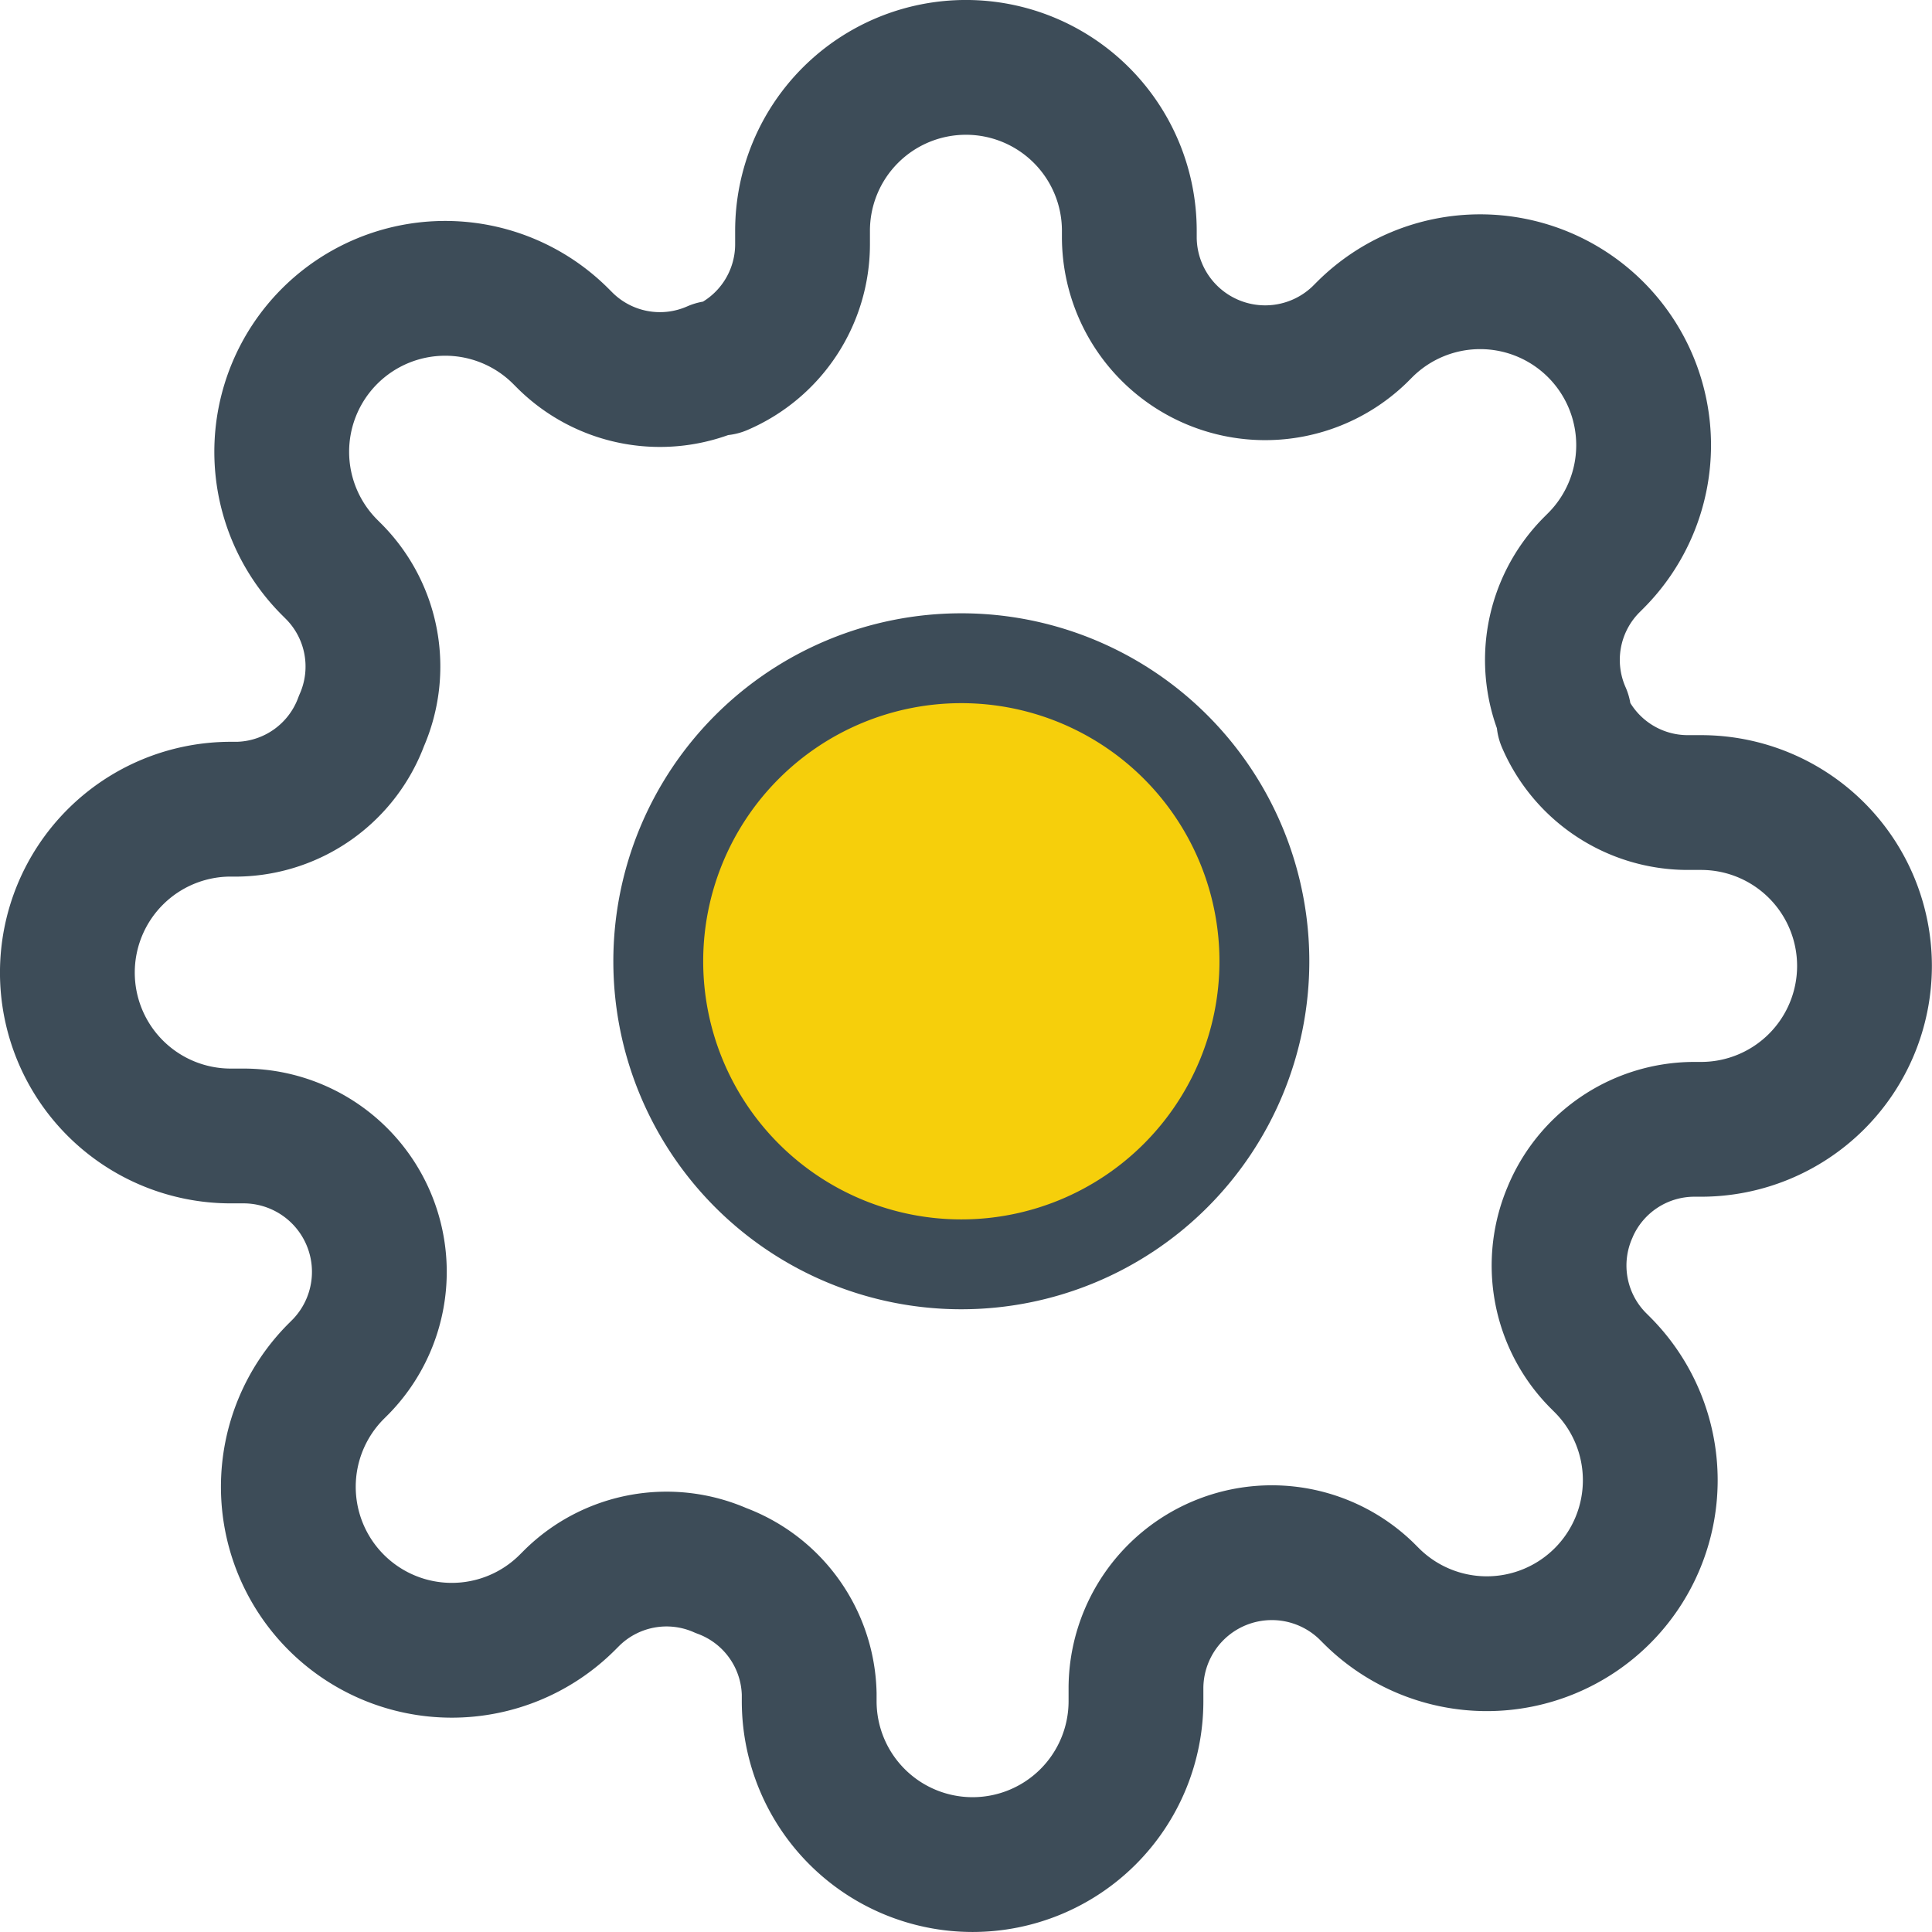
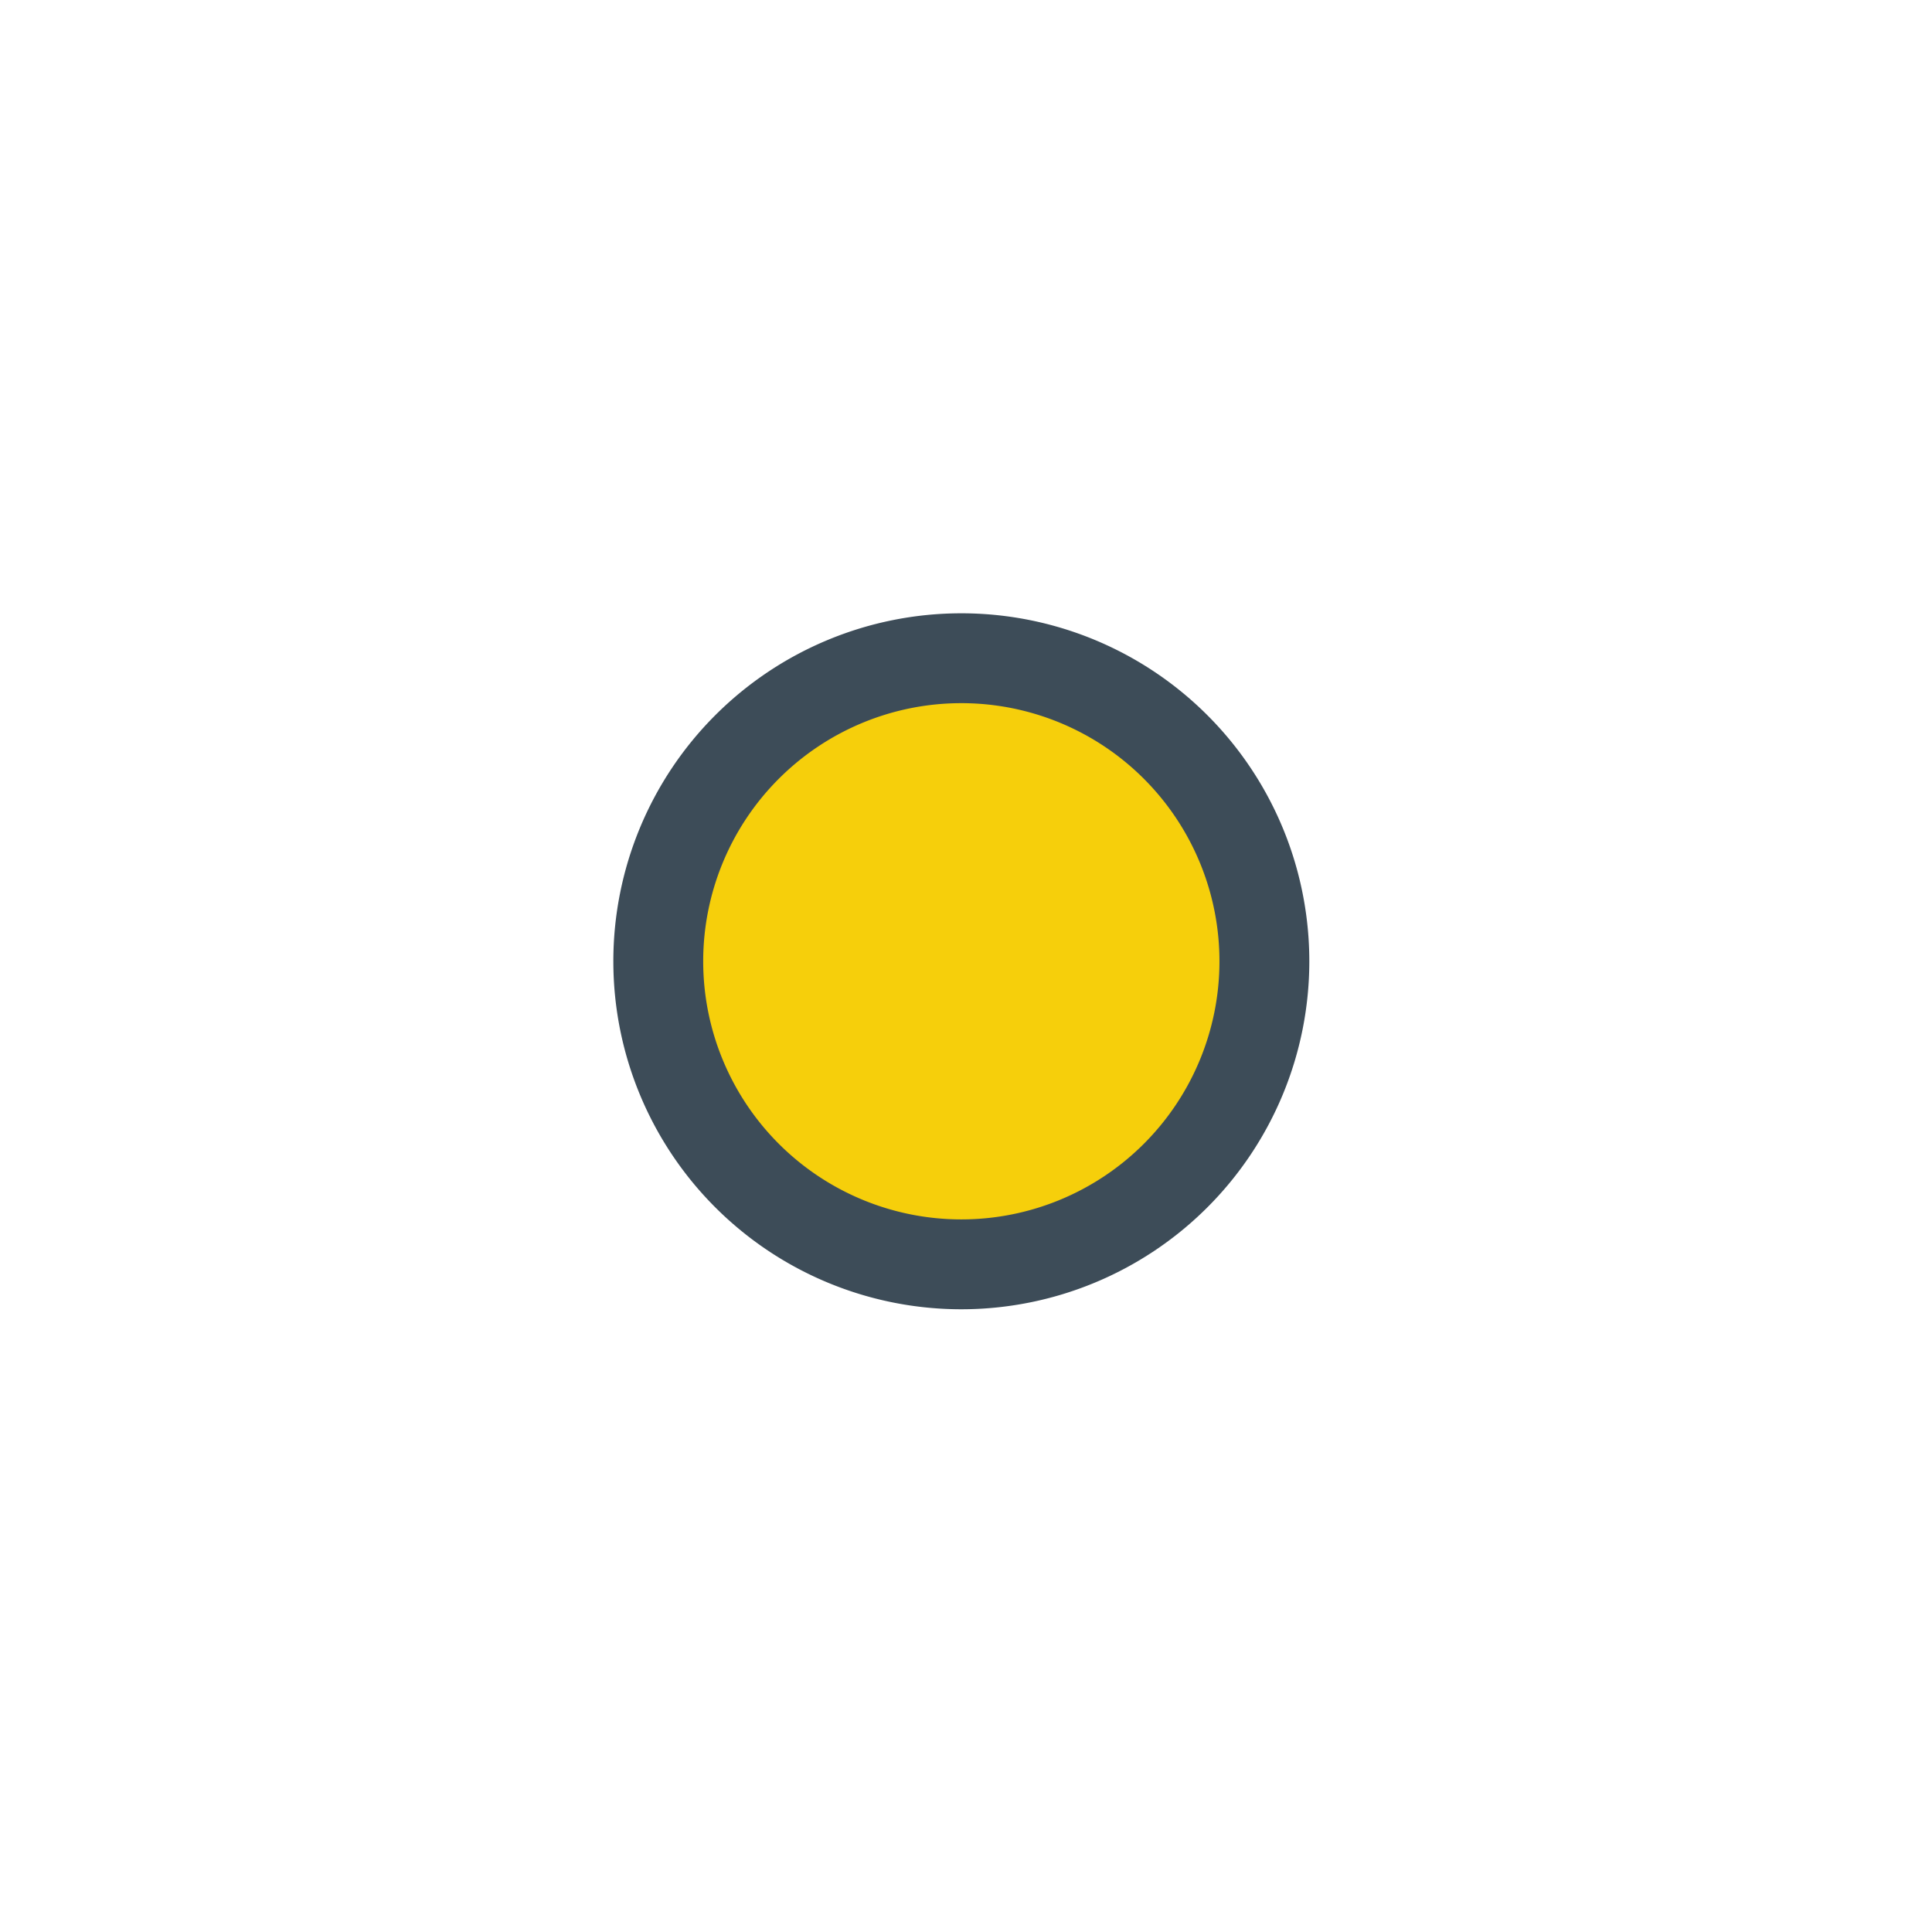
<svg xmlns="http://www.w3.org/2000/svg" width="43" height="43" viewBox="0 0 43 43">
  <g id="Group_319" data-name="Group 319" transform="translate(-525 -2795)">
-     <path id="Path_109" data-name="Path 109" d="M26.991,20.245A6.745,6.745,0,1,1,20.245,13.5,6.745,6.745,0,0,1,26.991,20.245Z" transform="translate(526.15 2796.15)" fill="#f6cf0b" stroke="#3d4c58" stroke-linecap="round" stroke-linejoin="round" stroke-width="2" />
-     <path id="Path_110" data-name="Path 110" d="M34.955,26.955a3,3,0,0,0,.6,3.309l.109.109a3.638,3.638,0,1,1-5.145,5.145l-.109-.109a3.024,3.024,0,0,0-5.127,2.145v.309a3.636,3.636,0,1,1-7.273,0V37.7a3,3,0,0,0-1.964-2.745,3,3,0,0,0-3.309.6l-.109.109a3.638,3.638,0,1,1-5.145-5.145l.109-.109a3.024,3.024,0,0,0-2.145-5.127H5.136a3.636,3.636,0,0,1,0-7.273H5.3a3,3,0,0,0,2.745-1.964,3,3,0,0,0-.6-3.309l-.109-.109a3.638,3.638,0,1,1,5.145-5.145l.109.109a3,3,0,0,0,3.309.6h.145a3,3,0,0,0,1.818-2.745V5.136a3.636,3.636,0,1,1,7.273,0V5.3a3.024,3.024,0,0,0,5.127,2.145l.109-.109a3.638,3.638,0,1,1,5.145,5.145l-.109.109a3,3,0,0,0-.6,3.309v.145a3,3,0,0,0,2.745,1.818h.309a3.636,3.636,0,1,1,0,7.273H37.7a3,3,0,0,0-2.745,1.818Z" transform="translate(525 2795)" fill="none" stroke="#3d4c58" stroke-linecap="round" stroke-linejoin="round" stroke-width="3" />
+     <path id="Path_109" data-name="Path 109" d="M26.991,20.245A6.745,6.745,0,1,1,20.245,13.5,6.745,6.745,0,0,1,26.991,20.245" transform="translate(526.15 2796.15)" fill="#f6cf0b" stroke="#3d4c58" stroke-linecap="round" stroke-linejoin="round" stroke-width="2" />
  </g>
</svg>